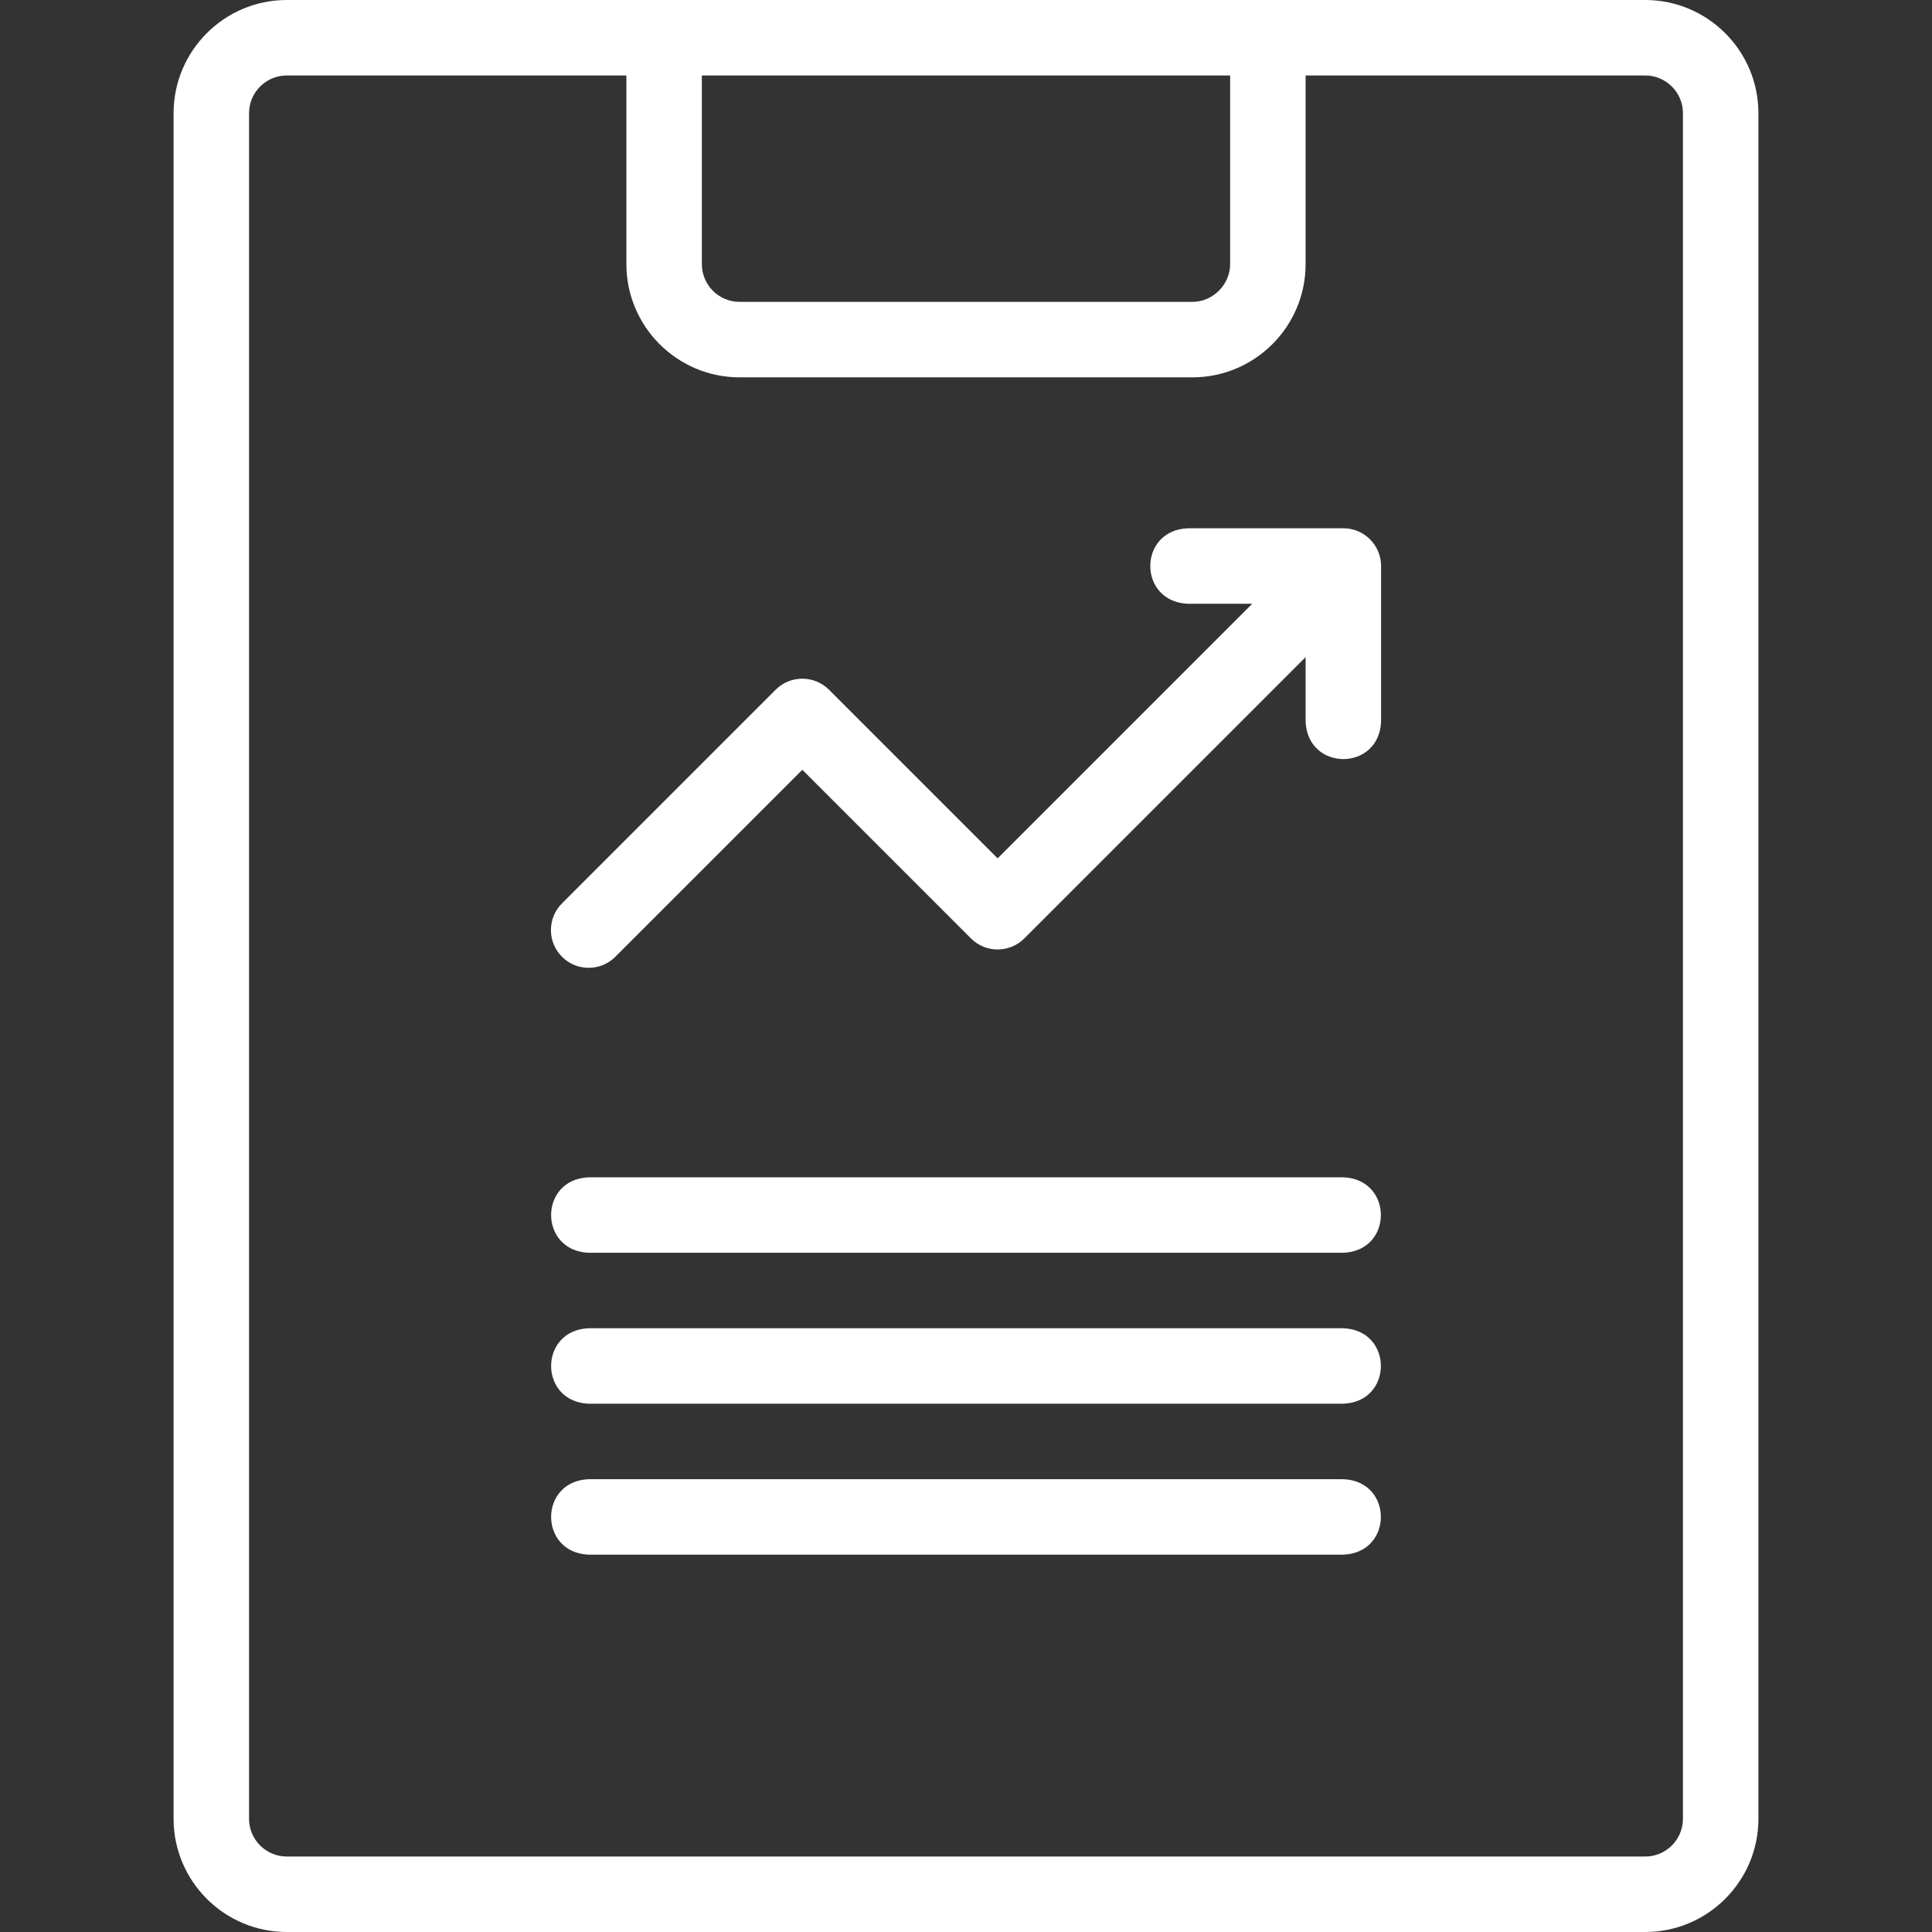
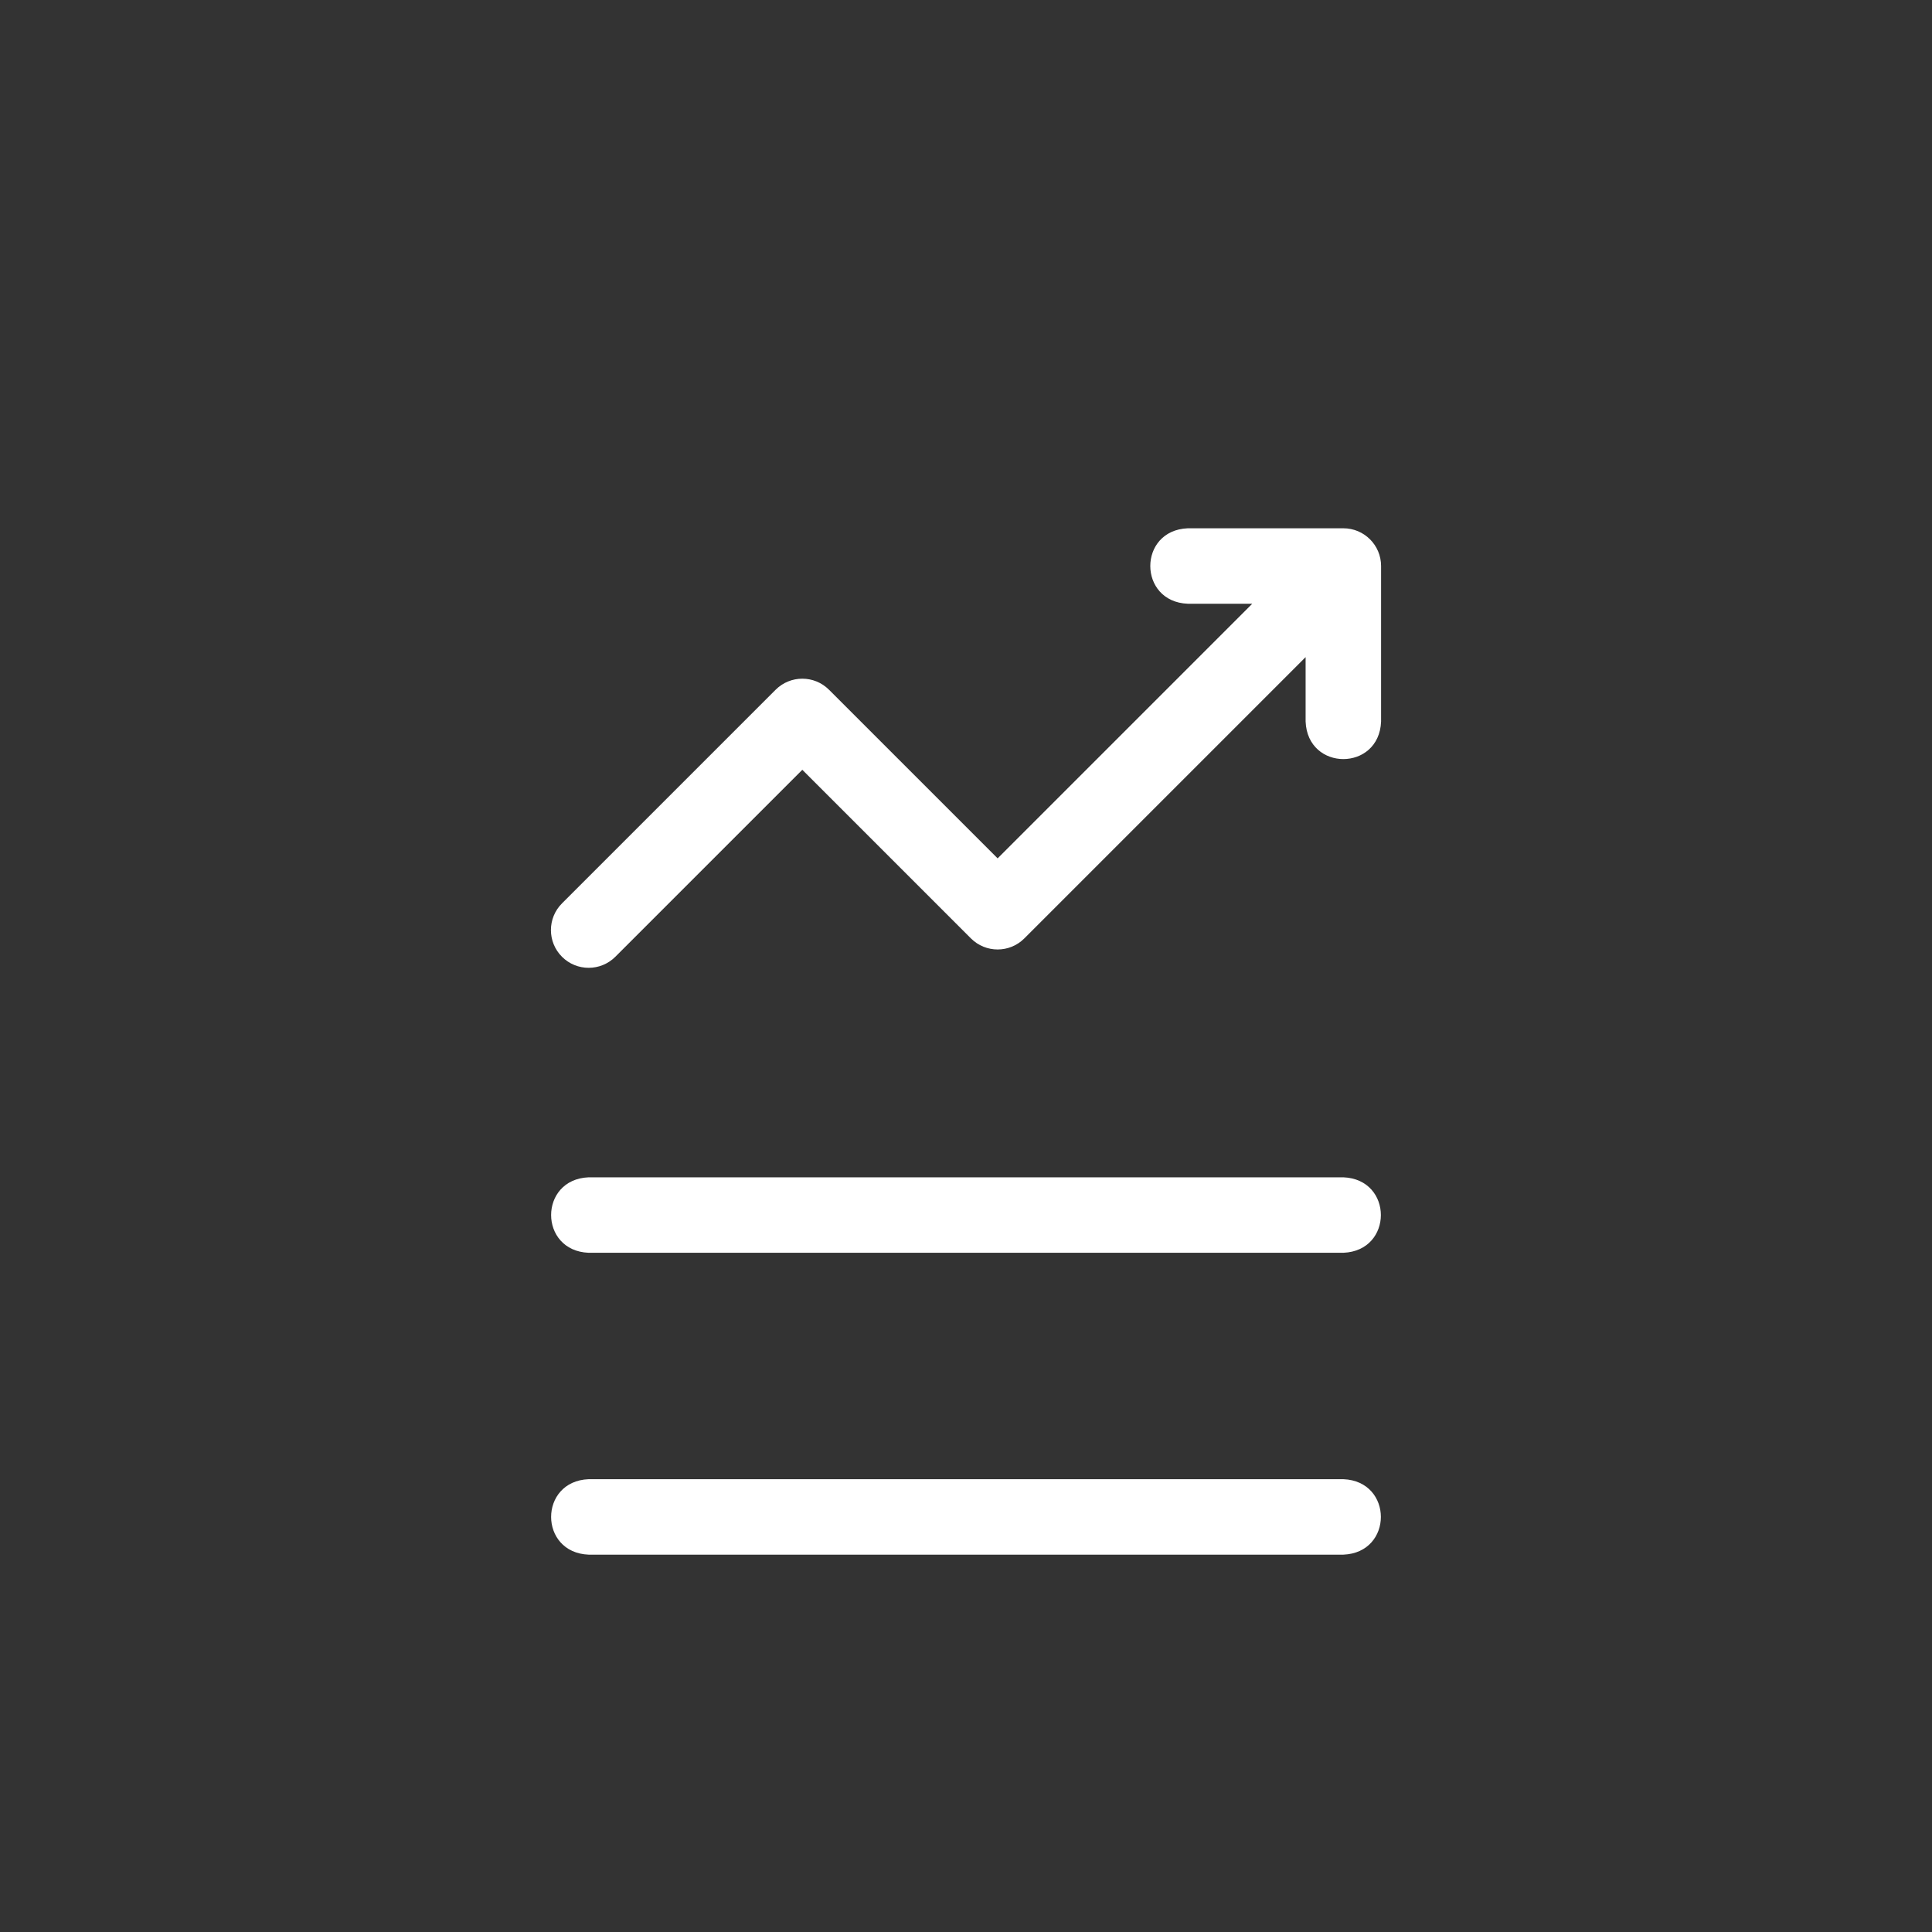
<svg xmlns="http://www.w3.org/2000/svg" width="512" height="512" viewBox="0 0 512 512" fill="none">
  <rect x="0" y="0" width="512" height="512" fill="#333333" stroke="none" />
  <g clip-path="url(#clip0_821_1920)">
-     <path d="M435.999 0H76.001C59.459 0 46.001 13.458 46.001 30V482C46.001 498.542 59.459 512 76.001 512H435.999C452.541 512 465.998 498.542 465.998 482V30C465.998 13.458 452.541 0 435.999 0ZM186.001 20H325.999V70C325.999 75.42 321.42 80 315.999 80H196C190.486 80 186 75.514 186 70V20H186.001ZM445.998 482C445.998 487.514 441.513 492 435.999 492H76.001C70.487 492 66.001 487.514 66.001 482V30C66.001 24.486 70.487 20 76.001 20H166.002V70C166.002 86.542 179.459 100 196.001 100H315.999C332.541 100 345.999 86.542 345.999 70V20H435.999C441.513 20 445.998 24.486 445.998 30V482Z" fill="white" />
    <path d="M356.001 140H314.787C301.519 140.529 301.529 159.476 314.787 160H331.859L264.382 227.477L219.693 182.788C215.788 178.883 209.456 178.883 205.551 182.788L148.93 239.41C145.025 243.315 145.025 249.647 148.93 253.553C152.835 257.458 159.167 257.458 163.072 253.553L212.622 204.003L257.311 248.692C261.217 252.597 267.547 252.597 271.454 248.692L346.002 174.145V191.216C346.53 204.484 365.478 204.474 366.002 191.216V150C366.001 144.478 361.524 140 356.001 140Z" fill="white" />
    <path d="M355.999 392H156C142.732 392.528 142.742 411.477 156 412H355.999C369.268 411.472 369.257 392.524 355.999 392Z" fill="white" />
-     <path d="M355.999 352H156C142.732 352.528 142.742 371.477 156 372H355.999C369.268 371.472 369.257 352.524 355.999 352Z" fill="white" />
    <path d="M355.999 312H156C142.732 312.528 142.742 331.477 156 332H355.999C369.268 331.472 369.257 312.524 355.999 312Z" fill="white" />
  </g>
  <defs>
    <clipPath id="clip0_821_1920">
      <rect width="512" height="512" fill="white" />
    </clipPath>
  </defs>
</svg>